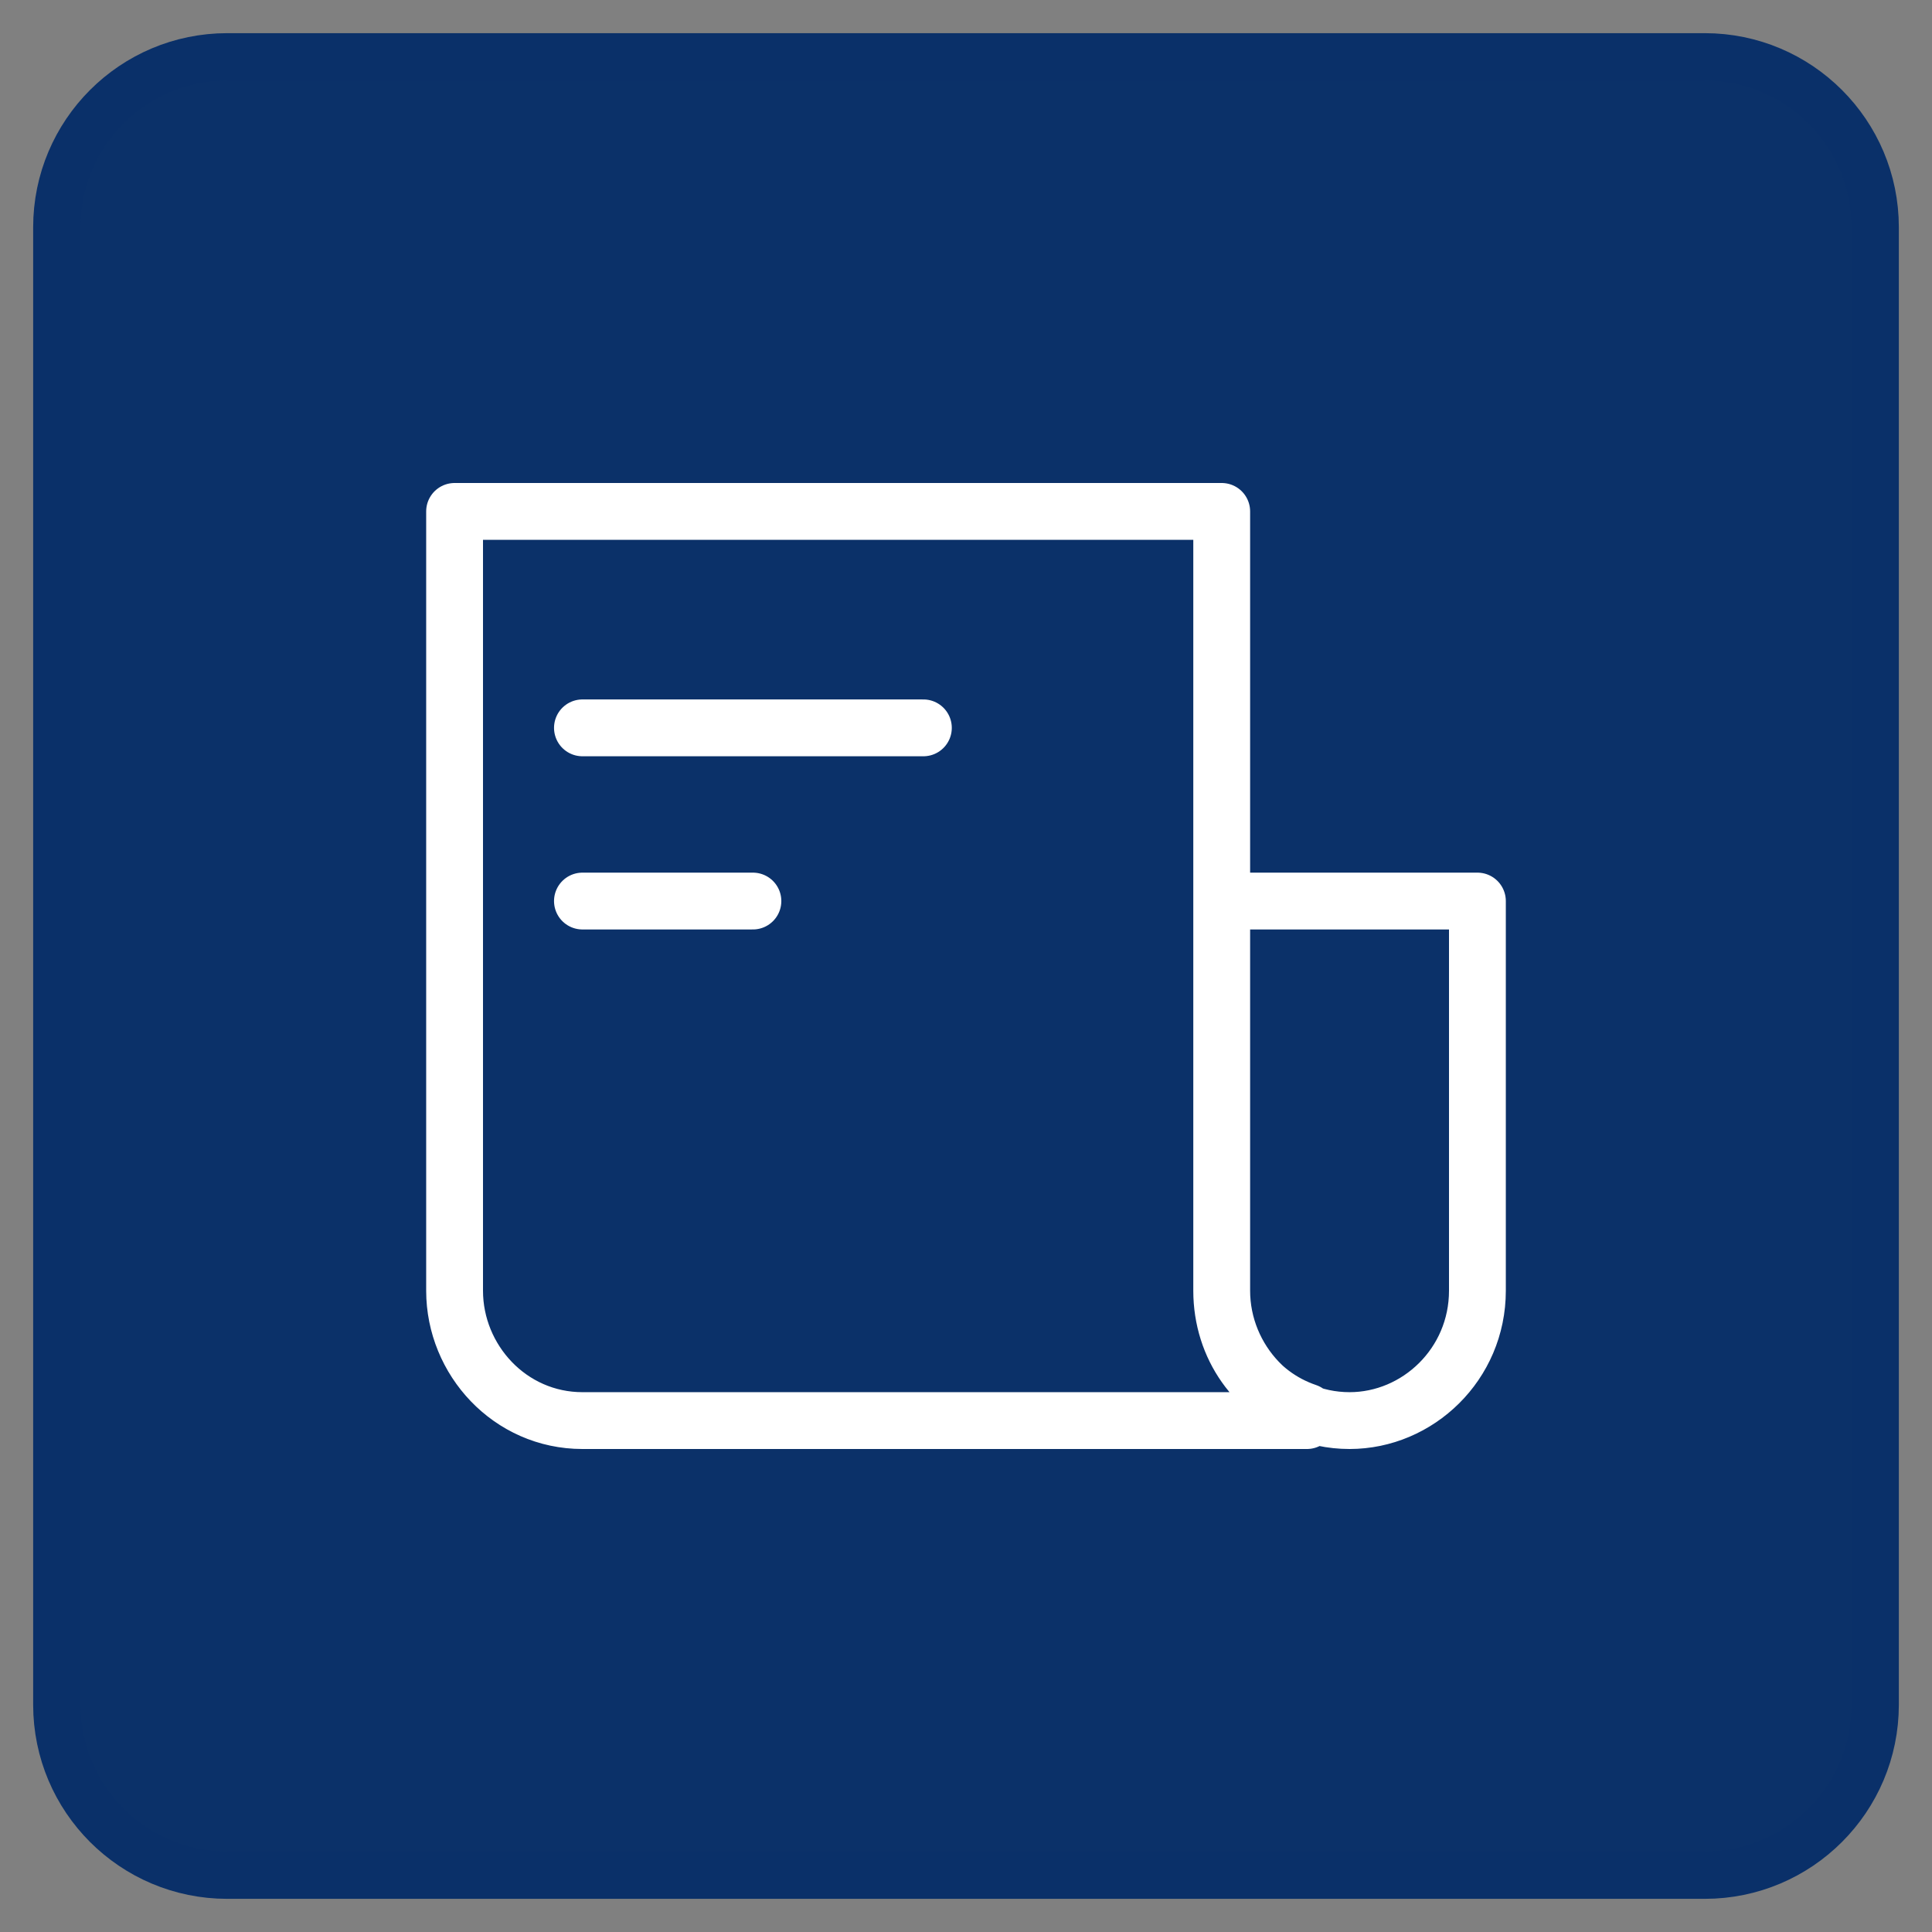
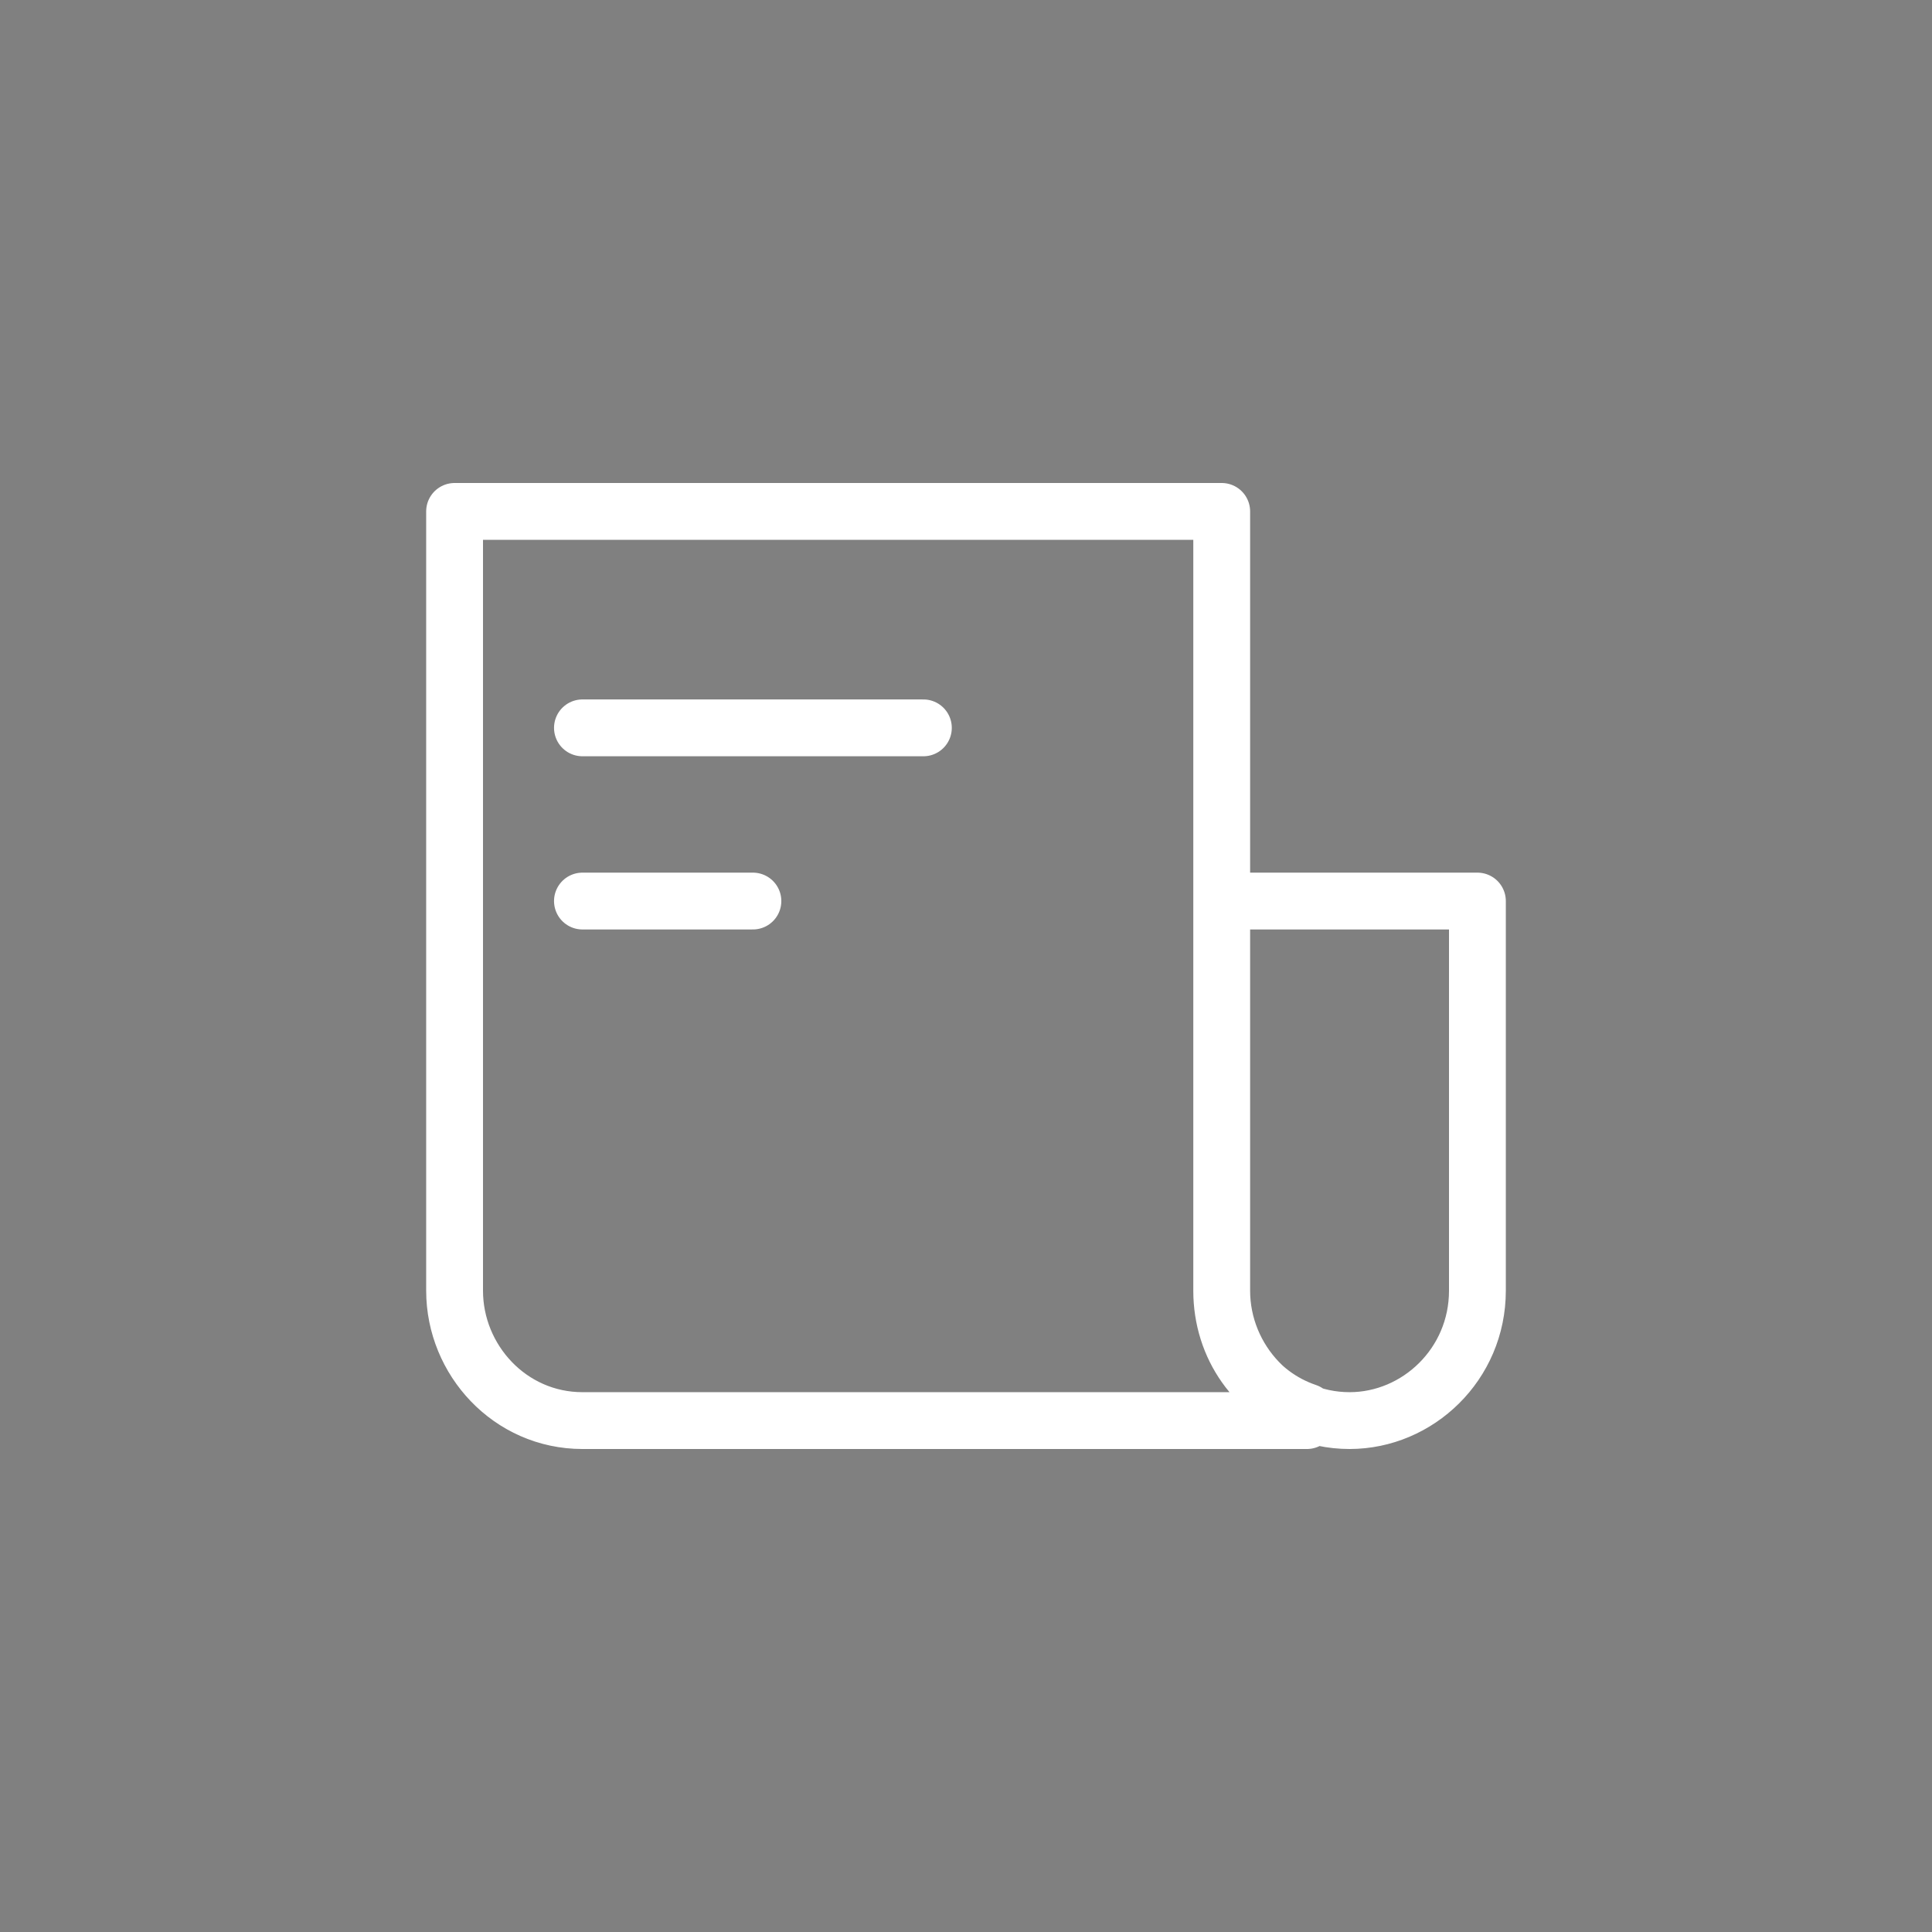
<svg xmlns="http://www.w3.org/2000/svg" width="34" height="34" viewBox="0 0 34 34" fill="none">
  <rect x="0" y="0" width="34" height="34" fill="#808080" stroke="none" />
-   <path d="M4 33L30 33C31.657 33 33 31.657 33 30L33 4C33 2.343 31.657 1 30 1L4 1C2.343 1 1 2.343 1 4L1 30C1 31.657 2.343 33 4 33Z" fill="#0B3169" stroke="#0A3069" stroke-width="0.833" />
  <path d="M21.5 22.714V9H8V22.714C8 23.933 8.975 25 10.25 25H23V24.848C22.1 24.543 21.5 23.705 21.5 22.714ZM21.5 22.714C21.5 23.933 22.475 25 23.75 25C24.95 25 26 24.009 26 22.714V15.857H21.5M10.25 12.809H16.25M10.25 15.857H13.25" stroke="white" stroke-miterlimit="10" stroke-linecap="round" stroke-linejoin="round" />
</svg>